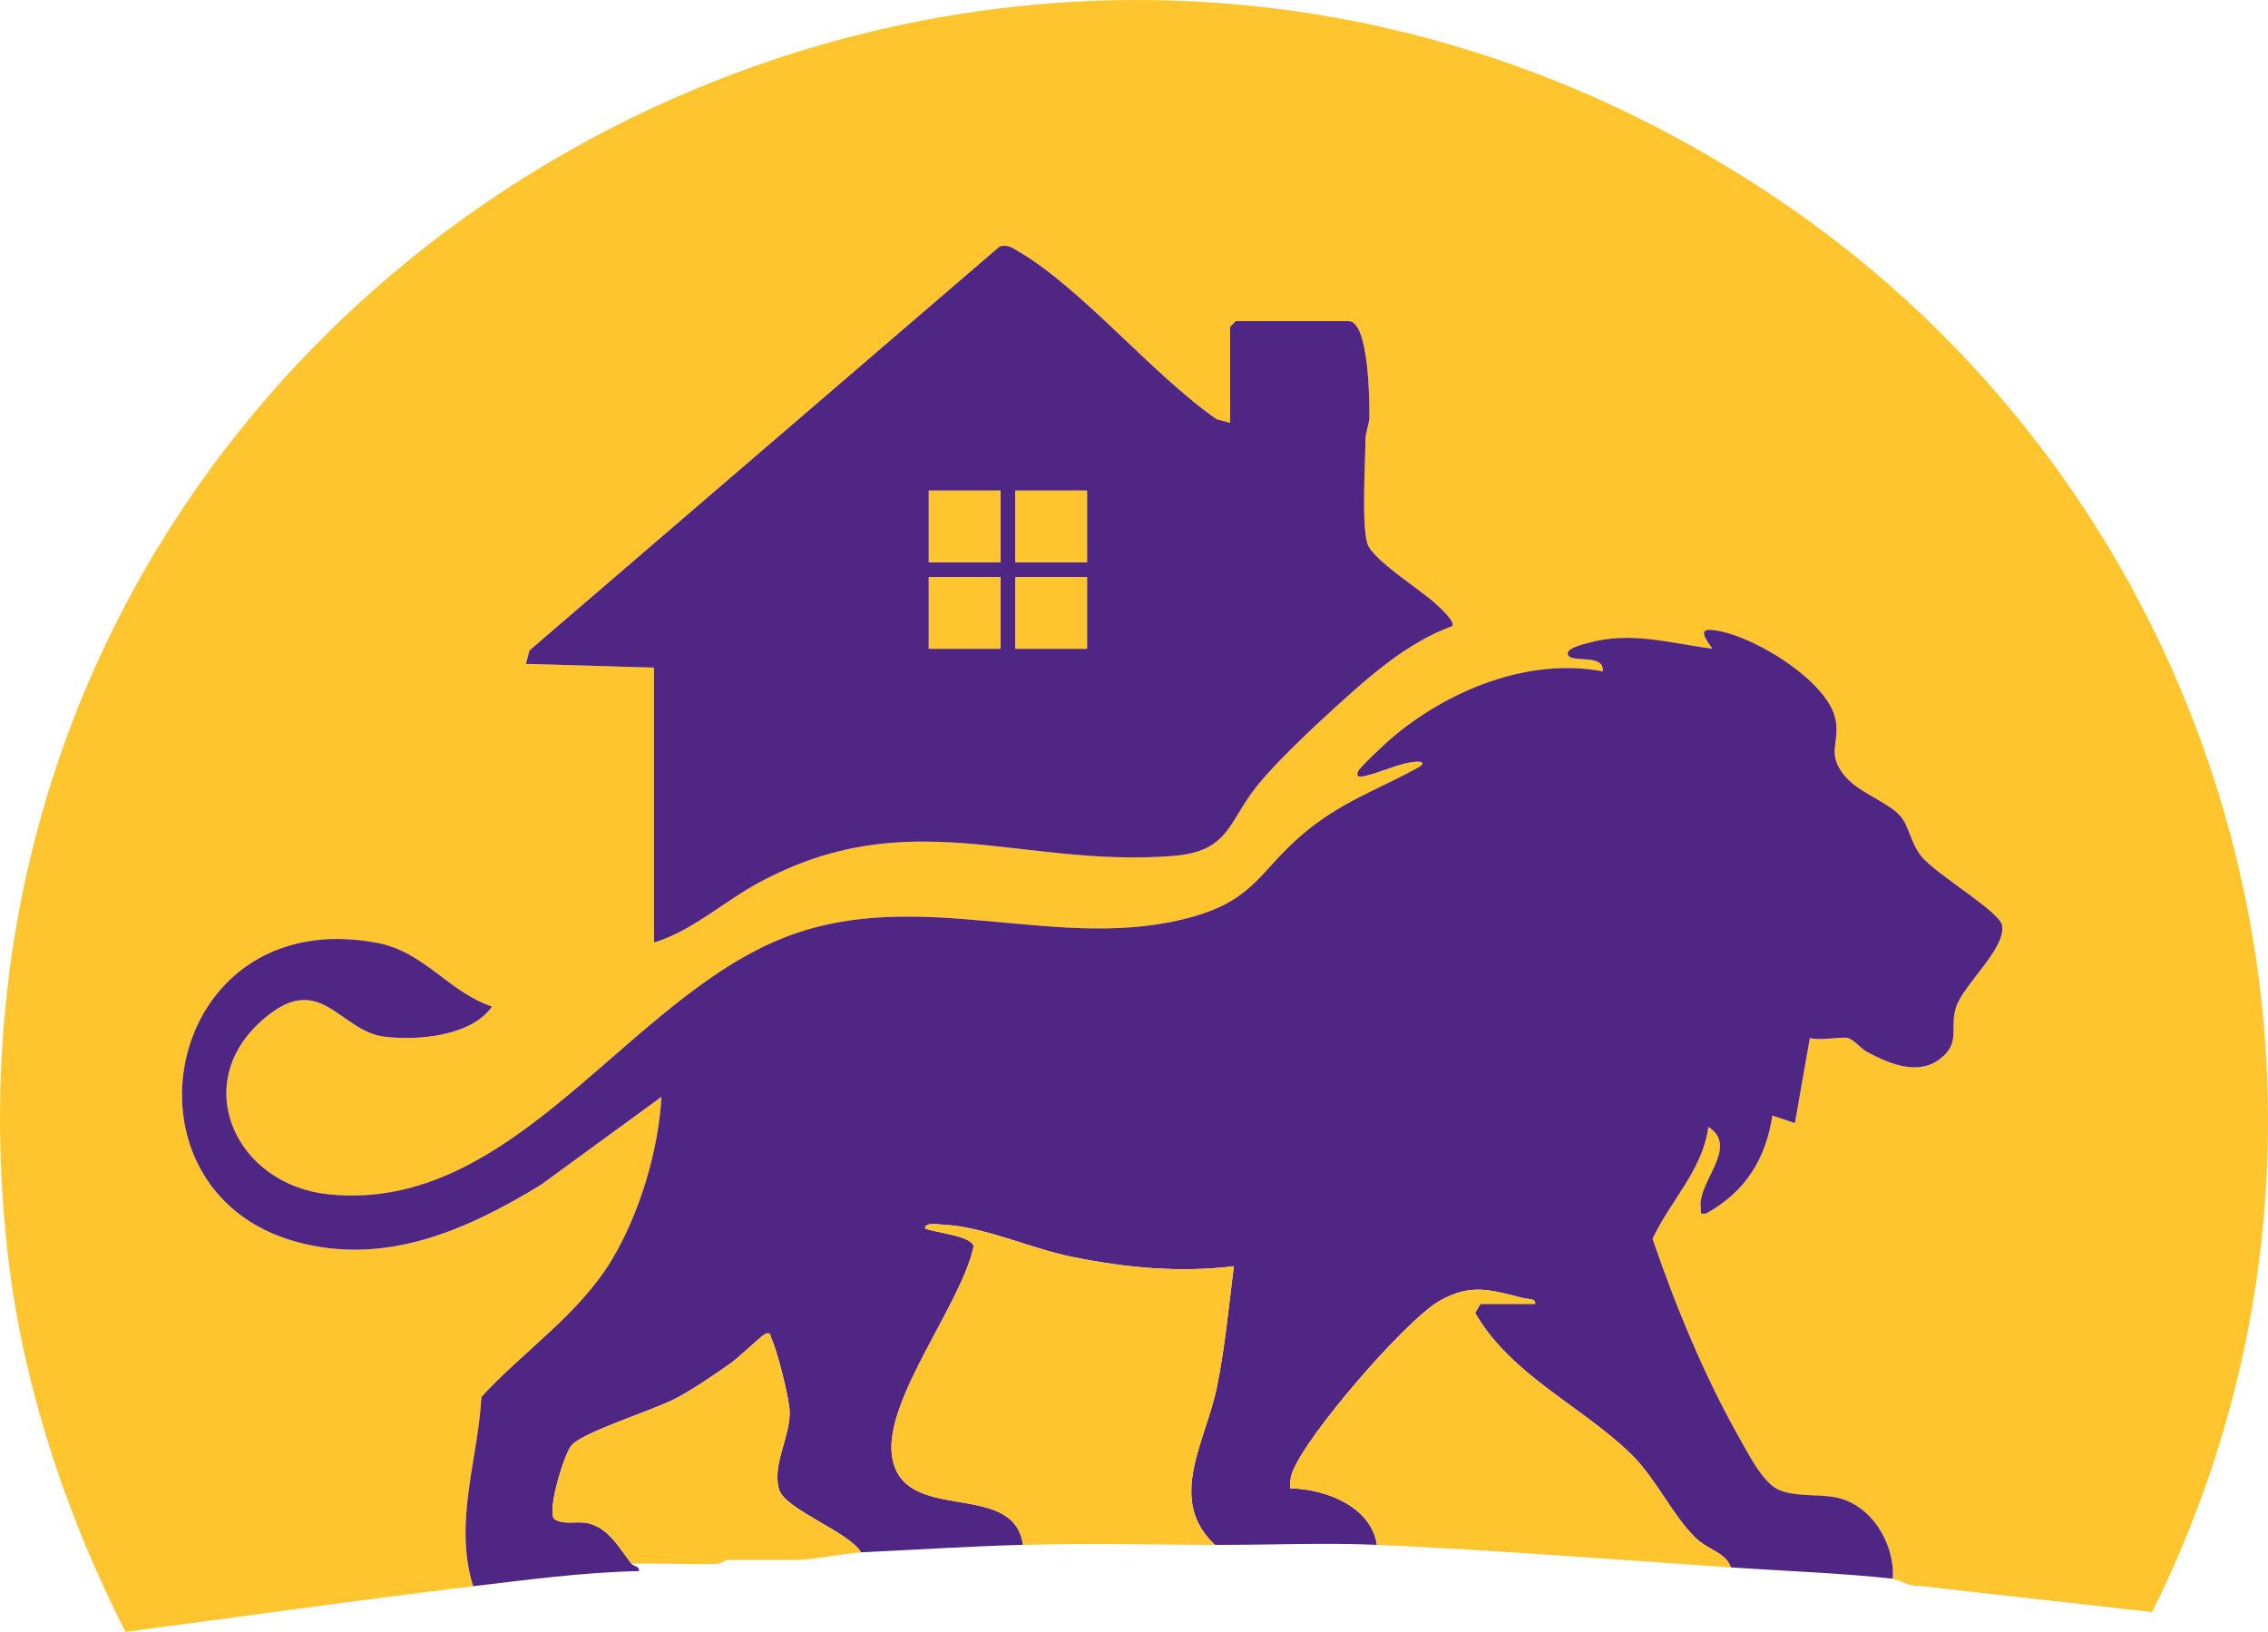
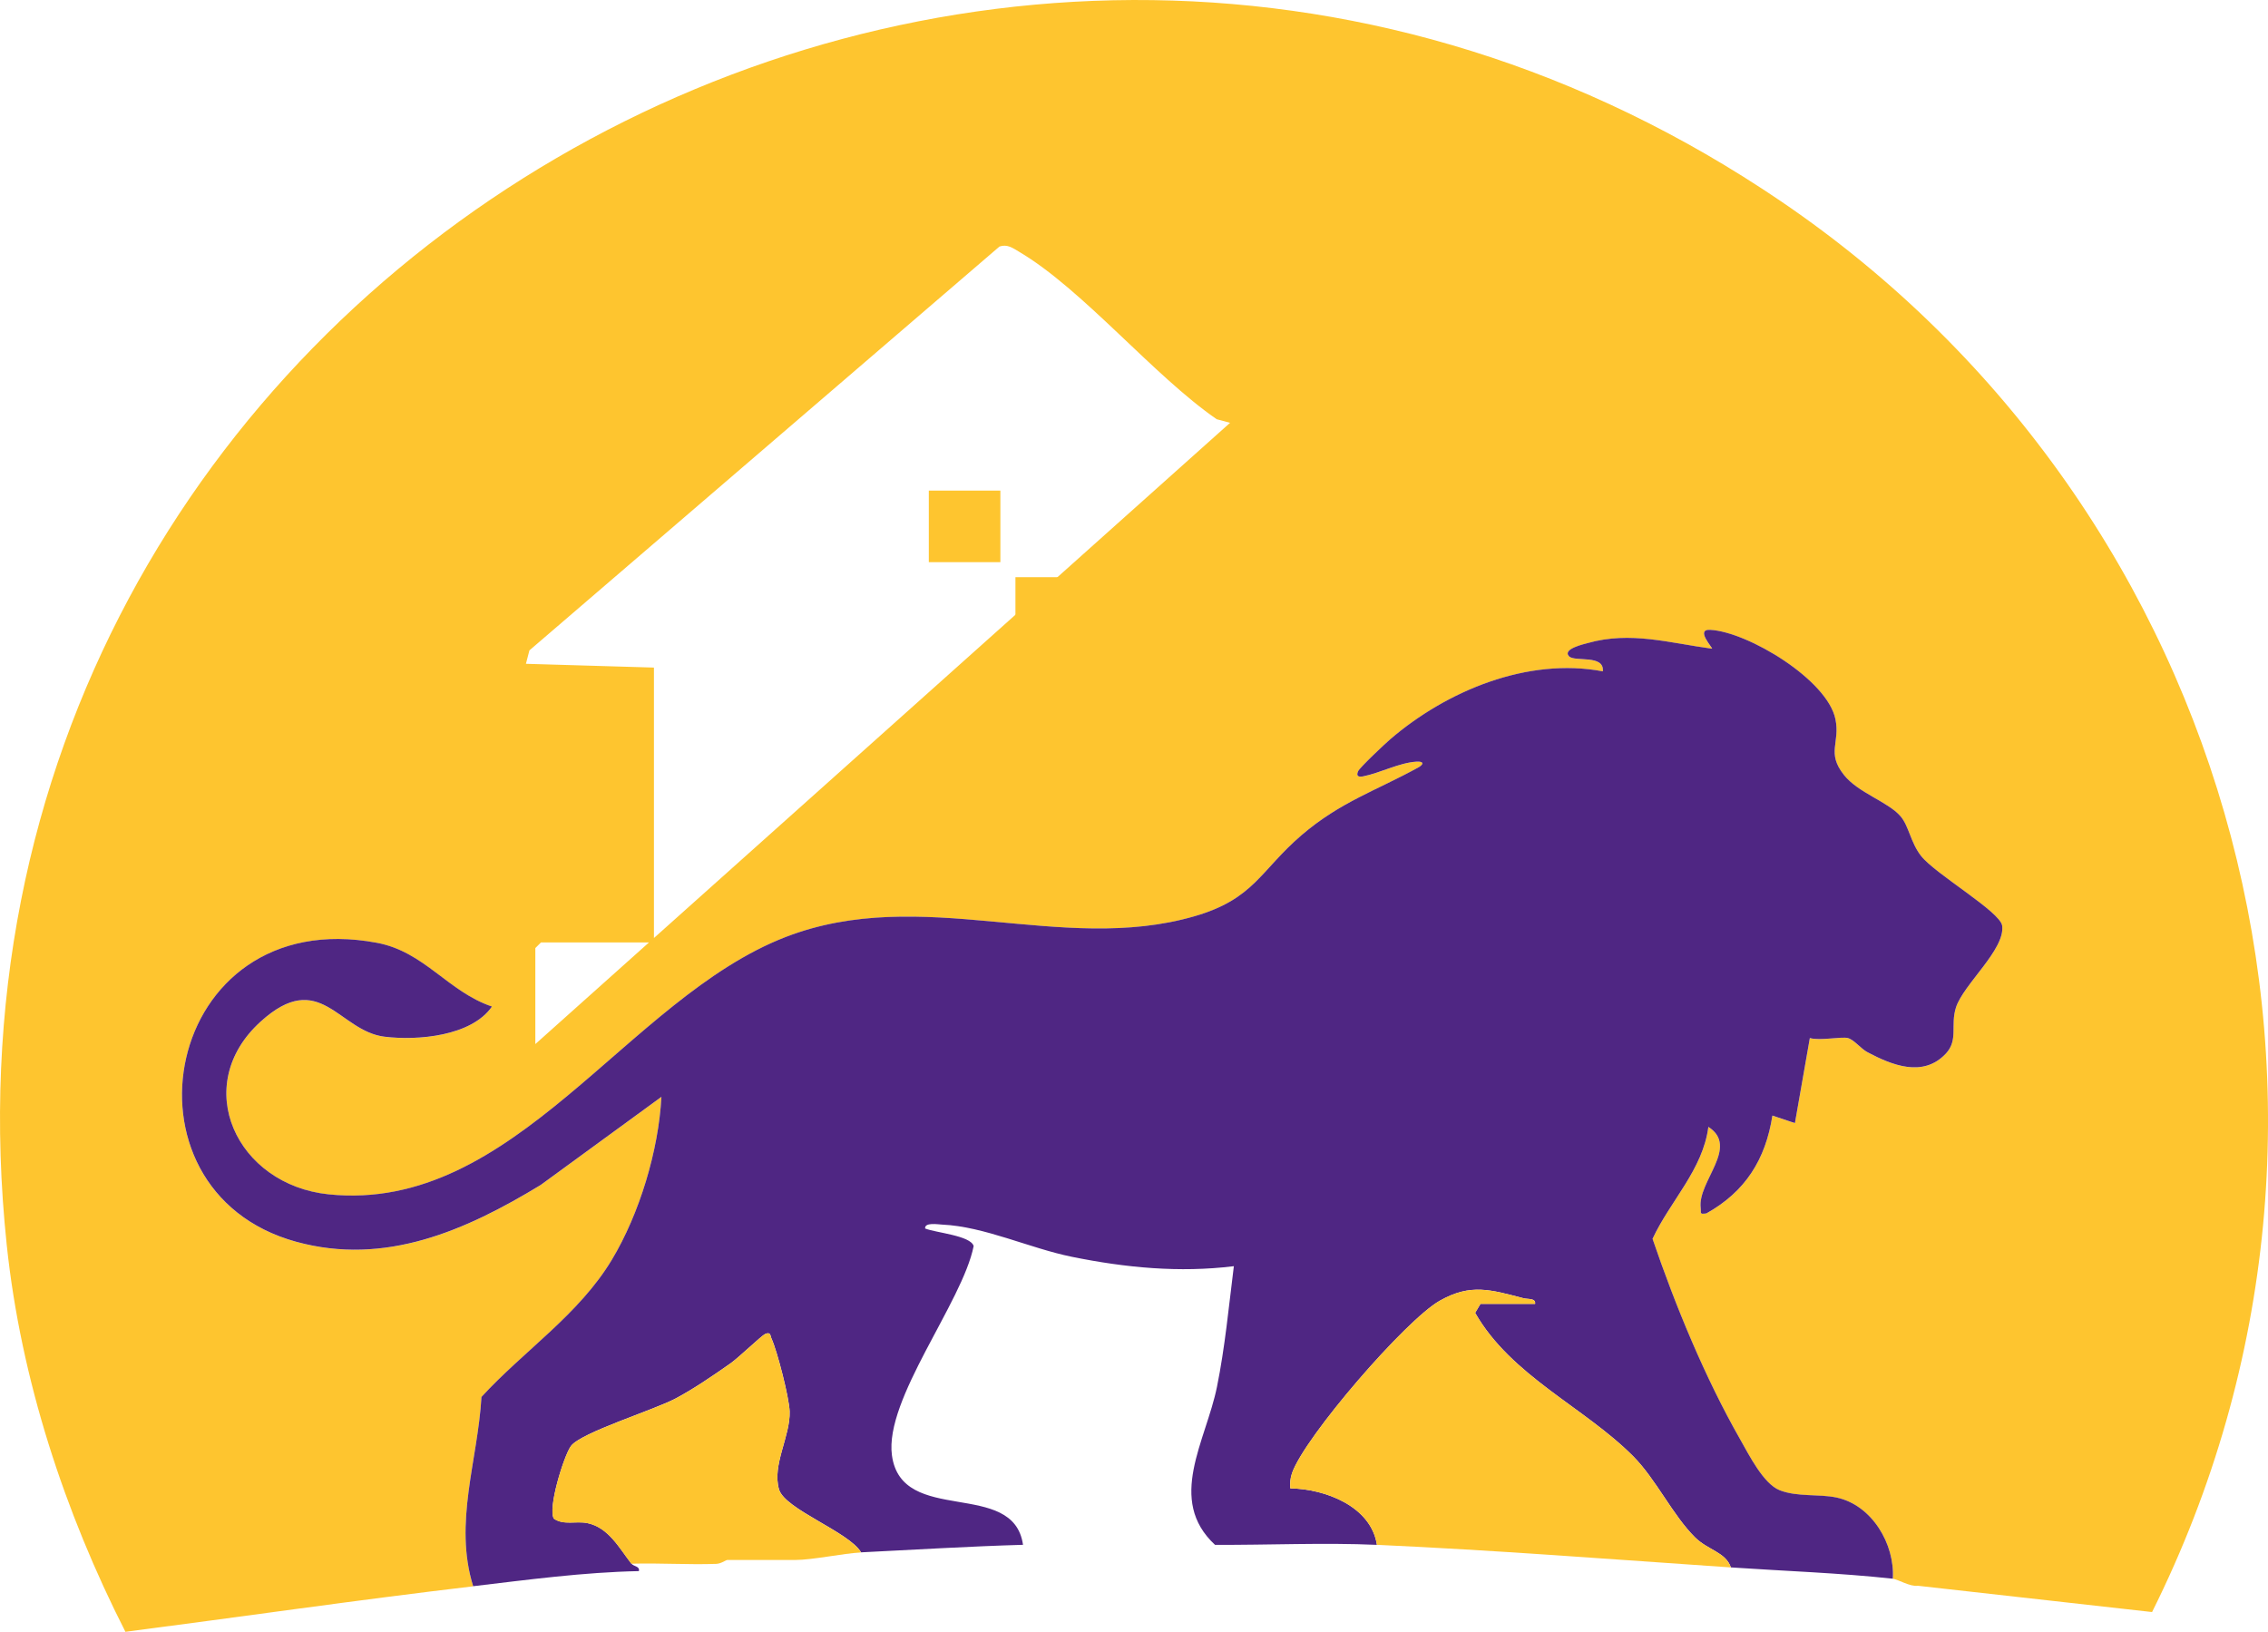
<svg xmlns="http://www.w3.org/2000/svg" data-bbox="0.002 0.002 578.082 415.938" viewBox="0 0 578.08 415.94" data-type="color">
  <g>
-     <path d="M120.61 404.34c-29.58 3.49-59.1 7.77-88.64 11.6-15.51-30.48-26.63-64.31-30.25-98.58C-24.3 71.3 250.66-86.77 453.96 51.32c116.35 79.03 157.87 232.69 94.57 359.58l-59.7-6.7c-1.98.29-5.06-1.64-6.38-1.78.55-8.83-5.33-18.79-14.34-20.69-4.54-.96-9.94-.08-14.47-1.85-4.16-1.62-7.86-9.06-10.08-12.95-8.97-15.72-16.55-34.12-22.35-51.15 4.49-9.64 12.82-17.61 14.23-28.53 7.98 5.16-2.76 13.85-1.96 20.63.16 1.38-.45 1.68 1.45 1.43 9.93-5.55 15.08-13.74 16.83-24.94l5.74 1.92 3.8-21.68c2.58.74 8.04-.44 9.69 0s3.31 2.72 5.04 3.63c6.18 3.25 14.12 6.52 19.92.35 3.27-3.48 1.12-7.2 2.6-11.79 1.9-5.91 12.6-14.79 11.77-20.83-.49-3.58-17.03-13.13-20.68-17.79-2.64-3.38-3.09-7.63-5.24-10.12-3.2-3.71-10.8-5.95-14.42-10.53-4.51-5.71-.91-8.09-2.15-14.18-2.05-10.09-22.35-22.28-31.92-22.79-3.89-.21.71 4.64.47 4.81-10.82-1.44-20.77-4.53-31.69-1.44-.92.26-6.51 1.49-4.78 3.36 1.42 1.53 9.06-.56 8.63 3.85-19.17-3.63-39.79 4.94-54.19 17.31-1.34 1.15-7.77 7.22-8.18 8.14-.55 1.24.05 1.56 1.3 1.31 4.31-.85 9.12-3.47 13.56-3.74 2.02-.13 1.86.72.49 1.47-10.76 5.93-19.84 8.74-29.77 17.26-10.57 9.05-12.08 16.26-27.31 20.68-34.02 9.85-69.45-8.13-104.15 5.27-40.59 15.67-69.07 70.48-116.51 65.61-23.49-2.41-35.35-27.68-17.37-44.01 15.18-13.78 19.87 2.4 31.62 3.83 8.46 1.03 22.12-.13 27.37-7.69-11.21-3.76-17.19-13.97-29.35-16.25-54.6-10.21-68.17 63.15-20.54 76.21 22.67 6.22 43.18-2.84 62.29-14.47l30.79-22.47c-.73 13.65-5.57 29.78-12.66 41.56-8.4 13.96-22.37 23.11-33.21 34.93-.94 16.27-7.14 32.13-2.11 48.27Zm192.92-296.57-3.41-.91c-16.16-11.16-34.16-33.13-50.39-42.7-1.61-.95-2.96-1.99-4.98-1.32L134.94 165.78l-.89 3.42 32.63.96v70.06c9.45-2.78 17.84-10.43 26.58-15.17 38.29-20.76 66.25-3.96 105.43-6.86 14.91-1.11 14.19-8.73 22.02-18.29 4.82-5.88 13.88-14.43 19.67-19.68 8.84-8.01 18.4-16.49 29.76-20.64.85-1.18-3.28-4.83-4.29-5.77-3.75-3.45-16.1-11.18-17.35-15.28-1.47-4.77-.53-20.44-.47-26.49.02-2.04.96-3.92.99-5.73.05-3.56-.06-24.46-5.27-24.46h-28.79l-1.44 1.44v24.47Z" fill="#fec52f" data-color="1" />
+     <path d="M120.61 404.34c-29.58 3.49-59.1 7.77-88.64 11.6-15.51-30.48-26.63-64.31-30.25-98.58C-24.3 71.3 250.66-86.77 453.96 51.32c116.35 79.03 157.87 232.69 94.57 359.58l-59.7-6.7c-1.98.29-5.06-1.64-6.38-1.78.55-8.83-5.33-18.79-14.34-20.69-4.54-.96-9.94-.08-14.47-1.85-4.16-1.62-7.86-9.06-10.08-12.95-8.97-15.72-16.55-34.12-22.35-51.15 4.49-9.64 12.82-17.61 14.23-28.53 7.98 5.16-2.76 13.85-1.96 20.63.16 1.38-.45 1.68 1.45 1.43 9.93-5.55 15.08-13.74 16.83-24.94l5.74 1.92 3.8-21.68c2.58.74 8.04-.44 9.69 0s3.31 2.72 5.04 3.63c6.18 3.25 14.12 6.52 19.92.35 3.27-3.48 1.12-7.2 2.6-11.79 1.9-5.91 12.6-14.79 11.77-20.83-.49-3.58-17.03-13.13-20.68-17.79-2.64-3.38-3.09-7.63-5.24-10.12-3.2-3.71-10.8-5.95-14.42-10.53-4.51-5.71-.91-8.09-2.15-14.18-2.05-10.09-22.35-22.28-31.92-22.79-3.89-.21.71 4.64.47 4.81-10.82-1.44-20.77-4.53-31.69-1.44-.92.26-6.51 1.49-4.78 3.36 1.42 1.53 9.06-.56 8.63 3.85-19.17-3.63-39.79 4.94-54.19 17.31-1.34 1.15-7.77 7.22-8.18 8.14-.55 1.24.05 1.56 1.3 1.31 4.31-.85 9.12-3.47 13.56-3.74 2.02-.13 1.86.72.49 1.47-10.76 5.93-19.84 8.74-29.77 17.26-10.57 9.05-12.08 16.26-27.31 20.68-34.02 9.85-69.45-8.13-104.15 5.27-40.59 15.67-69.07 70.48-116.51 65.61-23.49-2.41-35.35-27.68-17.37-44.01 15.18-13.78 19.87 2.4 31.62 3.83 8.46 1.03 22.12-.13 27.37-7.69-11.21-3.76-17.19-13.97-29.35-16.25-54.6-10.21-68.17 63.15-20.54 76.21 22.67 6.22 43.18-2.84 62.29-14.47l30.79-22.47c-.73 13.65-5.57 29.78-12.66 41.56-8.4 13.96-22.37 23.11-33.21 34.93-.94 16.27-7.14 32.13-2.11 48.27Zm192.92-296.57-3.41-.91c-16.16-11.16-34.16-33.13-50.39-42.7-1.61-.95-2.96-1.99-4.98-1.32L134.94 165.78l-.89 3.42 32.63.96v70.06h-28.79l-1.44 1.44v24.47Z" fill="#fec52f" data-color="1" />
    <path d="M120.61 404.34c-5.03-16.15 1.17-32.01 2.11-48.27 10.84-11.82 24.81-20.97 33.21-34.93 7.09-11.78 11.93-27.91 12.66-41.56l-30.79 22.47c-19.11 11.62-39.62 20.69-62.29 14.47-47.63-13.06-34.06-86.42 20.54-76.21 12.16 2.27 18.14 12.48 29.35 16.25-5.25 7.56-18.92 8.72-27.37 7.69-11.76-1.43-16.45-17.62-31.62-3.83-17.99 16.33-6.12 41.6 17.37 44.01 47.45 4.87 75.92-49.94 116.51-65.61 34.7-13.4 70.13 4.59 104.15-5.27 15.24-4.41 16.75-11.62 27.31-20.68 9.94-8.51 19.01-11.33 29.77-17.26 1.36-.75 1.52-1.59-.49-1.47-4.44.28-9.25 2.89-13.56 3.74-1.25.25-1.86-.07-1.3-1.31.41-.93 6.83-6.99 8.18-8.14 14.4-12.37 35.03-20.94 54.19-17.31.43-4.41-7.21-2.31-8.63-3.85-1.73-1.87 3.86-3.1 4.78-3.36 10.92-3.09 20.87 0 31.69 1.44.24-.18-4.37-5.02-.47-4.81 9.57.51 29.88 12.7 31.92 22.79 1.24 6.09-2.36 8.47 2.15 14.18 3.62 4.59 11.22 6.83 14.42 10.53 2.15 2.49 2.59 6.74 5.24 10.12 3.65 4.66 20.19 14.21 20.68 17.79.83 6.05-9.87 14.93-11.77 20.83-1.48 4.59.67 8.31-2.6 11.79-5.8 6.17-13.74 2.91-19.92-.35-1.73-.91-3.44-3.21-5.04-3.63s-7.11.74-9.69 0l-3.8 21.68-5.74-1.92c-1.74 11.2-6.9 19.39-16.83 24.94-1.89.25-1.28-.05-1.45-1.43-.8-6.78 9.93-15.47 1.96-20.63-1.41 10.92-9.74 18.89-14.23 28.53 5.8 17.03 13.38 35.43 22.35 51.15 2.22 3.9 5.92 11.33 10.08 12.95 4.53 1.76 9.93.89 14.47 1.85 9.01 1.91 14.89 11.86 14.34 20.69-13.6-1.48-27.61-1.95-41.27-2.88-1.35-3.92-5.83-4.38-9.14-7.66-5.69-5.63-9.96-14.85-15.78-20.69-12.39-12.46-31.07-20.43-40.27-36.54l1.36-2.29h13.92c.22-1.49-1.79-1.14-2.89-1.42-8.38-2.15-13.46-3.88-21.42.63-8.65 4.89-34.42 34.69-37.64 43.94-.45 1.29-.55 2.54-.44 3.88 8.94.14 20.6 4.6 22.08 14.4-13.47-.6-27.69.06-41.27 0-12.39-11.5-2.32-26.4.5-40.29 2.04-10.05 3.02-20.56 4.3-30.74-13.95 1.71-27.57.39-41.28-2.39-10.79-2.19-22.32-7.73-33.06-8.21-1.05-.05-4.53-.65-4.35.99 2.64 1.08 11.62 1.8 12.37 4.48-2.85 14.36-22.77 39.02-20.83 53.34 2.45 18.1 30.98 5.83 33.41 22.81-13.29.37-27.67 1.25-41.27 1.92-3.07-5.22-19.41-10.96-20.91-16.03-1.84-6.23 2.91-13.57 2.7-19.91-.12-3.47-3.13-15.29-4.61-18.53-.34-.74-.16-1.83-1.64-1.19-.88.38-6.8 6.07-8.83 7.49-4.3 3.02-9.44 6.55-14.05 8.98-5.64 2.97-24.02 8.64-26.59 12.06-1.83 2.43-6.04 16.14-4.35 18.55 2.48 1.72 5.61.53 8.48 1.11 5.45 1.1 8.21 6.47 11.25 10.34.61.77 2.2.64 1.91 1.91-14.14.29-28.21 2.19-42.23 3.85Z" fill="#4f2683" data-color="2" />
-     <path d="M260.74 393.78c-2.43-16.99-30.96-4.72-33.41-22.81-1.94-14.32 17.98-38.98 20.83-53.34-.75-2.68-9.73-3.4-12.37-4.48-.18-1.64 3.3-1.04 4.35-.99 10.74.48 22.28 6.02 33.06 8.21 13.71 2.78 27.34 4.1 41.28 2.39-1.28 10.17-2.26 20.69-4.3 30.74-2.82 13.89-12.89 28.79-.5 40.29-16.25-.07-32.71-.46-48.95 0Z" fill="#fec52f" data-color="1" />
    <path d="M350.96 393.78c-1.49-9.8-13.14-14.26-22.08-14.4-.1-1.34 0-2.59.44-3.88 3.22-9.25 28.99-39.05 37.64-43.94 7.96-4.5 13.04-2.78 21.42-.63 1.1.28 3.11-.07 2.89 1.42h-13.92l-1.36 2.29c9.2 16.11 27.87 24.08 40.27 36.54 5.82 5.85 10.09 15.07 15.78 20.69 3.31 3.28 7.79 3.74 9.14 7.66-30-2.04-60.39-4.42-90.22-5.76Z" fill="#fec52f" data-color="1" />
    <path d="M160.92 398.58c-3.04-3.87-5.8-9.24-11.25-10.34-2.87-.58-6 .61-8.48-1.11-1.69-2.41 2.52-16.12 4.35-18.55 2.57-3.42 20.95-9.09 26.59-12.06 4.61-2.43 9.75-5.96 14.05-8.98 2.03-1.42 7.95-7.11 8.83-7.49 1.48-.64 1.3.45 1.64 1.19 1.48 3.24 4.49 15.06 4.61 18.53.21 6.34-4.54 13.68-2.7 19.91 1.5 5.07 17.85 10.81 20.91 16.03-4.51.22-12.37 1.92-16.8 1.92h-17.28c-.36 0-1.58.95-2.84.99-7.19.25-14.45-.25-21.63-.04" fill="#fec52f" data-color="1" />
-     <path d="M313.53 107.77V83.3l1.44-1.44h28.79c5.21 0 5.32 20.9 5.27 24.46-.03 1.81-.97 3.69-.99 5.73-.06 6.05-1 21.72.47 26.49 1.26 4.1 13.61 11.83 17.35 15.28 1.02.94 5.15 4.59 4.29 5.77-11.37 4.14-20.92 12.62-29.76 20.64-5.79 5.25-14.86 13.8-19.67 19.68-7.83 9.56-7.11 17.18-22.02 18.29-39.18 2.91-67.14-13.9-105.43 6.86-8.75 4.74-17.13 12.39-26.58 15.17v-70.06l-32.63-.96.89-3.42L254.76 62.85c2.02-.67 3.37.37 4.98 1.32 16.23 9.58 34.23 31.54 50.39 42.7l3.41.91Zm-58.55 17.28h-18.24v18.24h18.24zm22.08 0h-18.24v18.24h18.24zm-22.08 22.07h-18.24v18.24h18.24zm22.08 0h-18.24v18.24h18.24z" fill="#4f2683" data-color="2" />
    <path fill="#fec52f" d="M254.98 125.05v18.24h-18.24v-18.24z" data-color="1" />
-     <path fill="#fec52f" d="M277.06 125.05v18.24h-18.24v-18.24z" data-color="1" />
-     <path fill="#fec52f" d="M254.98 147.12v18.24h-18.24v-18.24z" data-color="1" />
    <path fill="#fec52f" d="M277.06 147.12v18.24h-18.24v-18.24z" data-color="1" />
  </g>
</svg>